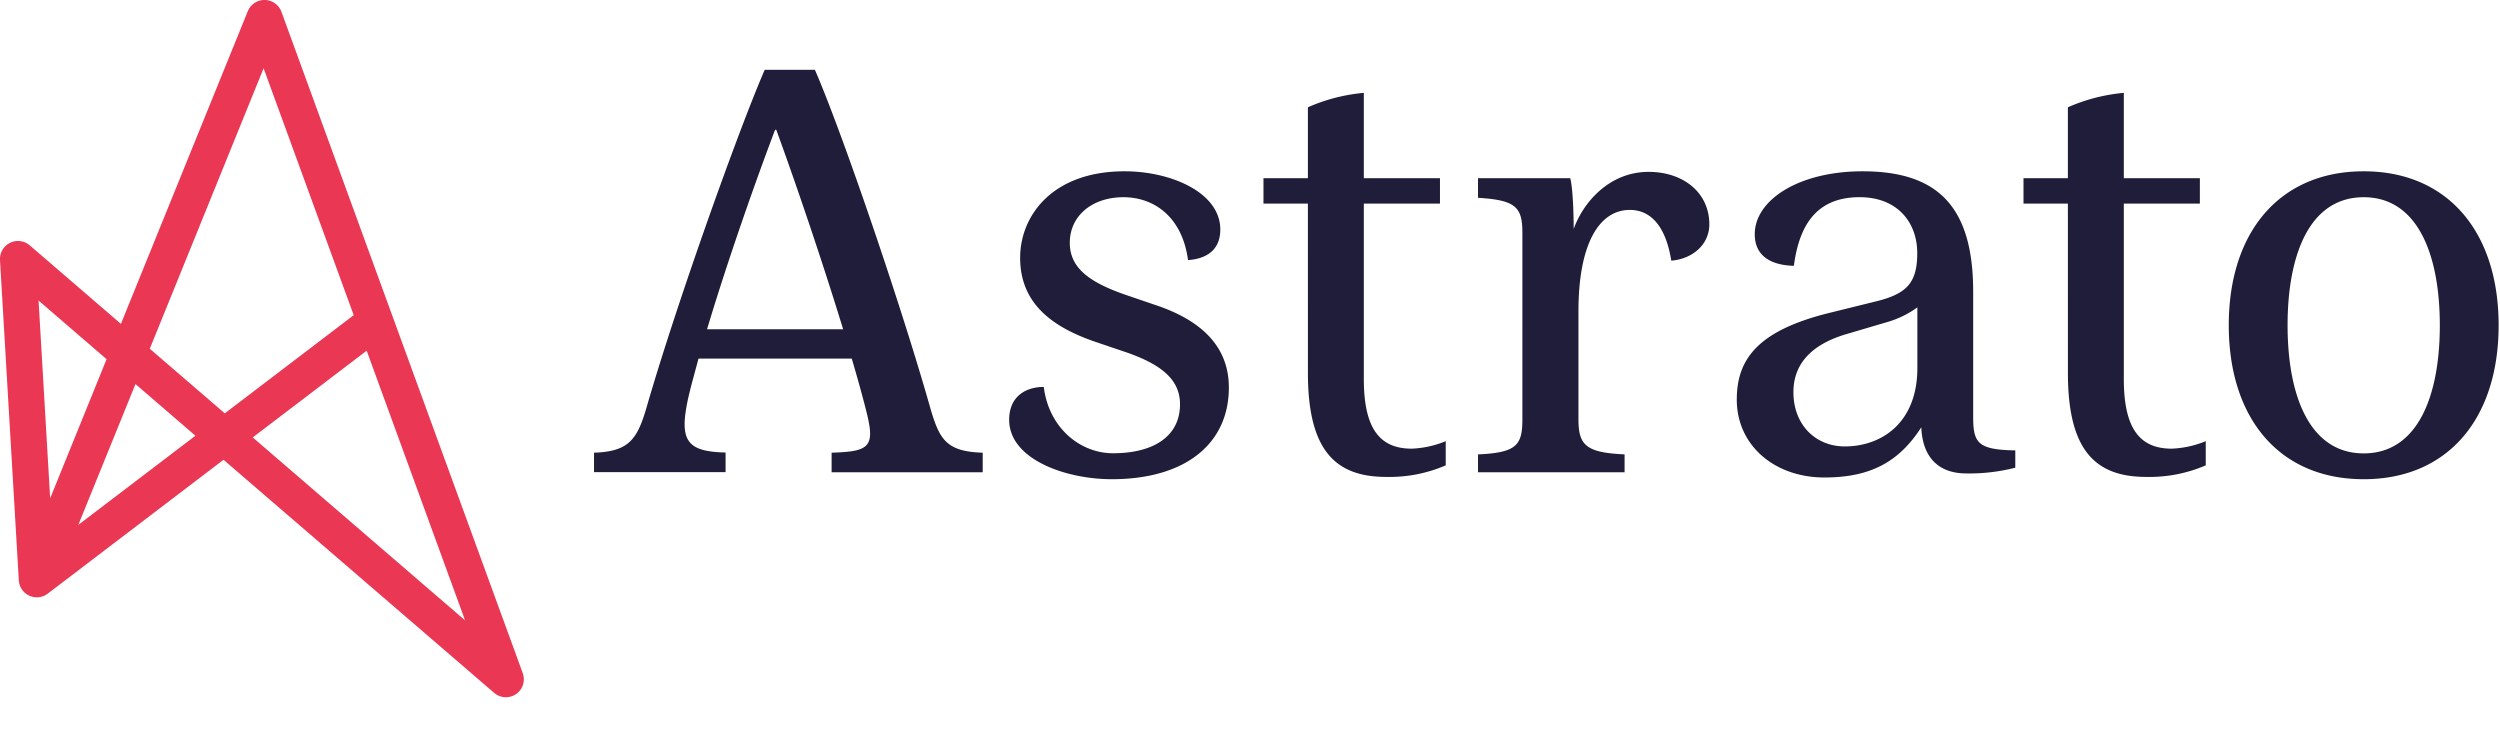
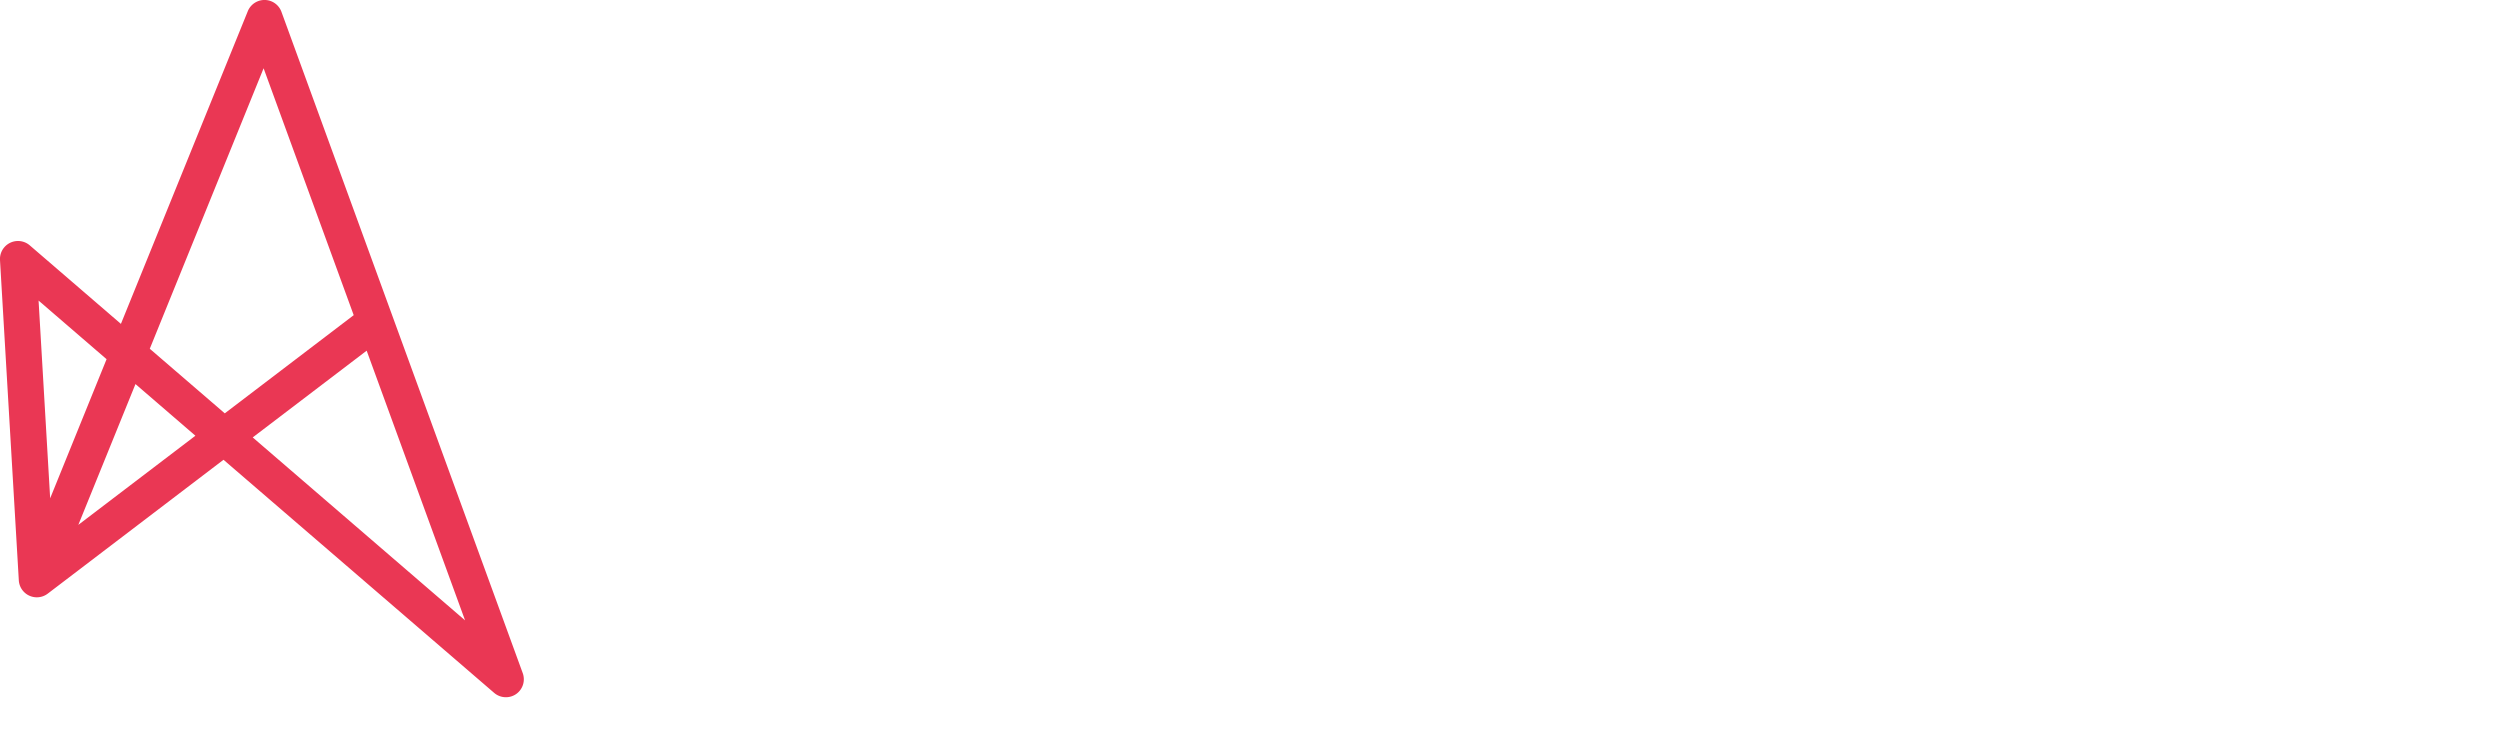
<svg xmlns="http://www.w3.org/2000/svg" fill="none" viewBox="0 0 783 229">
  <g clip-path="url(#a)">
    <path fill="#EA3754" d="m163.72 210.82-15.31-41.95L88.15 3.71a5.65 5.65 0 0 0-10.55-.18l-39.73 97.91L9.34 76.86A5.65 5.65 0 0 0 0 81.47l5.89 100.26a5.65 5.65 0 0 0 9.11 4.16L70 144l84.76 73a5.63 5.63 0 0 0 3.69 1.37 5.572 5.572 0 0 0 3.21-1 5.646 5.646 0 0 0 2.142-2.925 5.647 5.647 0 0 0-.082-3.625ZM33.38 112.5l-17.67 43.57-3.63-61.93 21.3 18.36Zm-8.85 51.89 17.9-44.1 18.77 16.18-36.67 27.92Zm22.38-55.16 35.65-87.85 28.22 77.33-40.38 30.75-23.49-20.23ZM79.15 137l35.69-27.17 22.95 62.9 7.87 21.57L79.15 137Z" />
-     <path fill="#201D3A" d="M186.05 141.78c11.38-.36 13.72-4.51 16.79-15.35 9.58-32.87 28.72-86.33 36.67-104.57h15.71c8 18.24 26.37 71.7 35.76 104.57 3.07 10.84 4.88 15 16.8 15.35v6.14h-47.32v-6.14c11.56-.36 13.72-1.62 11-12.46-1.26-5.06-3.07-11.56-4.69-17h-48l-2 7.41c-4.69 17.7-2.89 21.67 10.48 22v6.14h-41.2v-6.09Zm35.4-38.65h42.62C257 80 248.54 55.45 243.12 40.64h-.36c-5.42 14.27-14.63 40.1-21.31 62.49ZM343.17 107.1c-13.73-4.69-23.66-12.1-23.66-26.36 0-13.19 10.11-27.09 32.69-27.09 14.63 0 30 6.68 30 18.24 0 6.68-4.7 9.21-10.11 9.57-1.81-13.55-10.66-19.69-20.23-19.69-9.75 0-16.8 5.78-16.8 14.27 0 7.59 5.6 12.28 17.88 16.44l9 3.07c14.09 4.69 22.94 12.82 22.94 25.82 0 17.7-13.73 28.72-36.66 28.72-14.63 0-32.15-6.32-32.15-18.6 0-7.23 5.06-10.3 10.84-10.3 1.62 13 11.55 20.77 21.67 20.77 12.64 0 21-5.24 21-15.35 0-7.59-5.6-12.46-17.34-16.44l-9.07-3.07ZM409.63 63.76h-13.91v-7.95h13.91V33.6a56 56 0 0 1 17.52-4.52v26.73H451v7.95h-23.85v54.9c0 15.17 4.69 21.86 15 21.86a30.873 30.873 0 0 0 10.65-2.35v7.58a44.398 44.398 0 0 1-18.6 3.62c-15.71 0-24.56-8-24.56-32.51l-.01-53.1ZM462.91 142.32c12.1-.54 13.9-2.89 13.9-11V72.79c0-8.13-2.35-10.11-13.9-10.84v-6.14h28.89c.9 3.43 1.08 12.47 1.08 15.9 2.89-8.13 11-17.88 23.48-17.88 10.84 0 19 6.5 19 16.43 0 6.32-5.24 10.84-11.92 11.38-1.45-9.21-5.42-15.89-13-15.89-9.21 0-16.07 9.93-16.07 31.78v33.78c0 8.12 2.35 10.47 14.45 11v5.6h-45.91v-5.59ZM549.59 73.33c0-10.65 13.73-19.68 33.78-19.68C607.21 53.65 618 65 618 91.39v39.19c0 8.13 1.45 10.3 13.19 10.48v5.42a57.773 57.773 0 0 1-15.35 1.8c-8.85 0-13.73-5.23-14.09-14.45-6.86 10.66-15.71 15.72-30.34 15.72-15.71 0-27.45-10.12-27.45-24.38 0-12.47 6.32-21.5 28.71-27.1l15.35-3.79c9.21-2.35 12.46-5.78 12.46-15 0-9.57-6.14-17.52-18.06-17.52-14.08 0-19 9.58-20.58 21.5-6.65-.18-12.25-2.7-12.25-9.93Zm50.93 22.94a30.419 30.419 0 0 1-9.75 4.69l-12.28 3.62c-13 3.79-16.79 11-16.79 18.24 0 10.29 7 17 16.07 17 11.56 0 22.75-7.4 22.75-24.56V96.27ZM647.66 63.76h-13.9v-7.95h13.9V33.6a56.119 56.119 0 0 1 17.52-4.52v26.73H689v7.95h-23.82v54.9c0 15.17 4.7 21.86 15 21.86a31.002 31.002 0 0 0 10.66-2.35v7.58a44.493 44.493 0 0 1-18.61 3.62c-15.71 0-24.56-8-24.56-32.51l-.01-53.1ZM740.31 150.09c-26.36 0-42.26-19-42.26-48.22S714 53.65 740.31 53.65s42.26 19 42.26 48.22-15.89 48.22-42.26 48.22Zm0-88.32c-17 0-23.84 18.06-23.84 40.1 0 22.04 6.87 40.13 23.84 40.13s23.84-18.06 23.84-40.09c0-22.03-6.86-40.14-23.84-40.14Z" />
  </g>
  <defs>
    <clipPath id="a">
      <path fill="#fff" d="M0 0h782.45v228.23H0z" />
    </clipPath>
  </defs>
</svg>